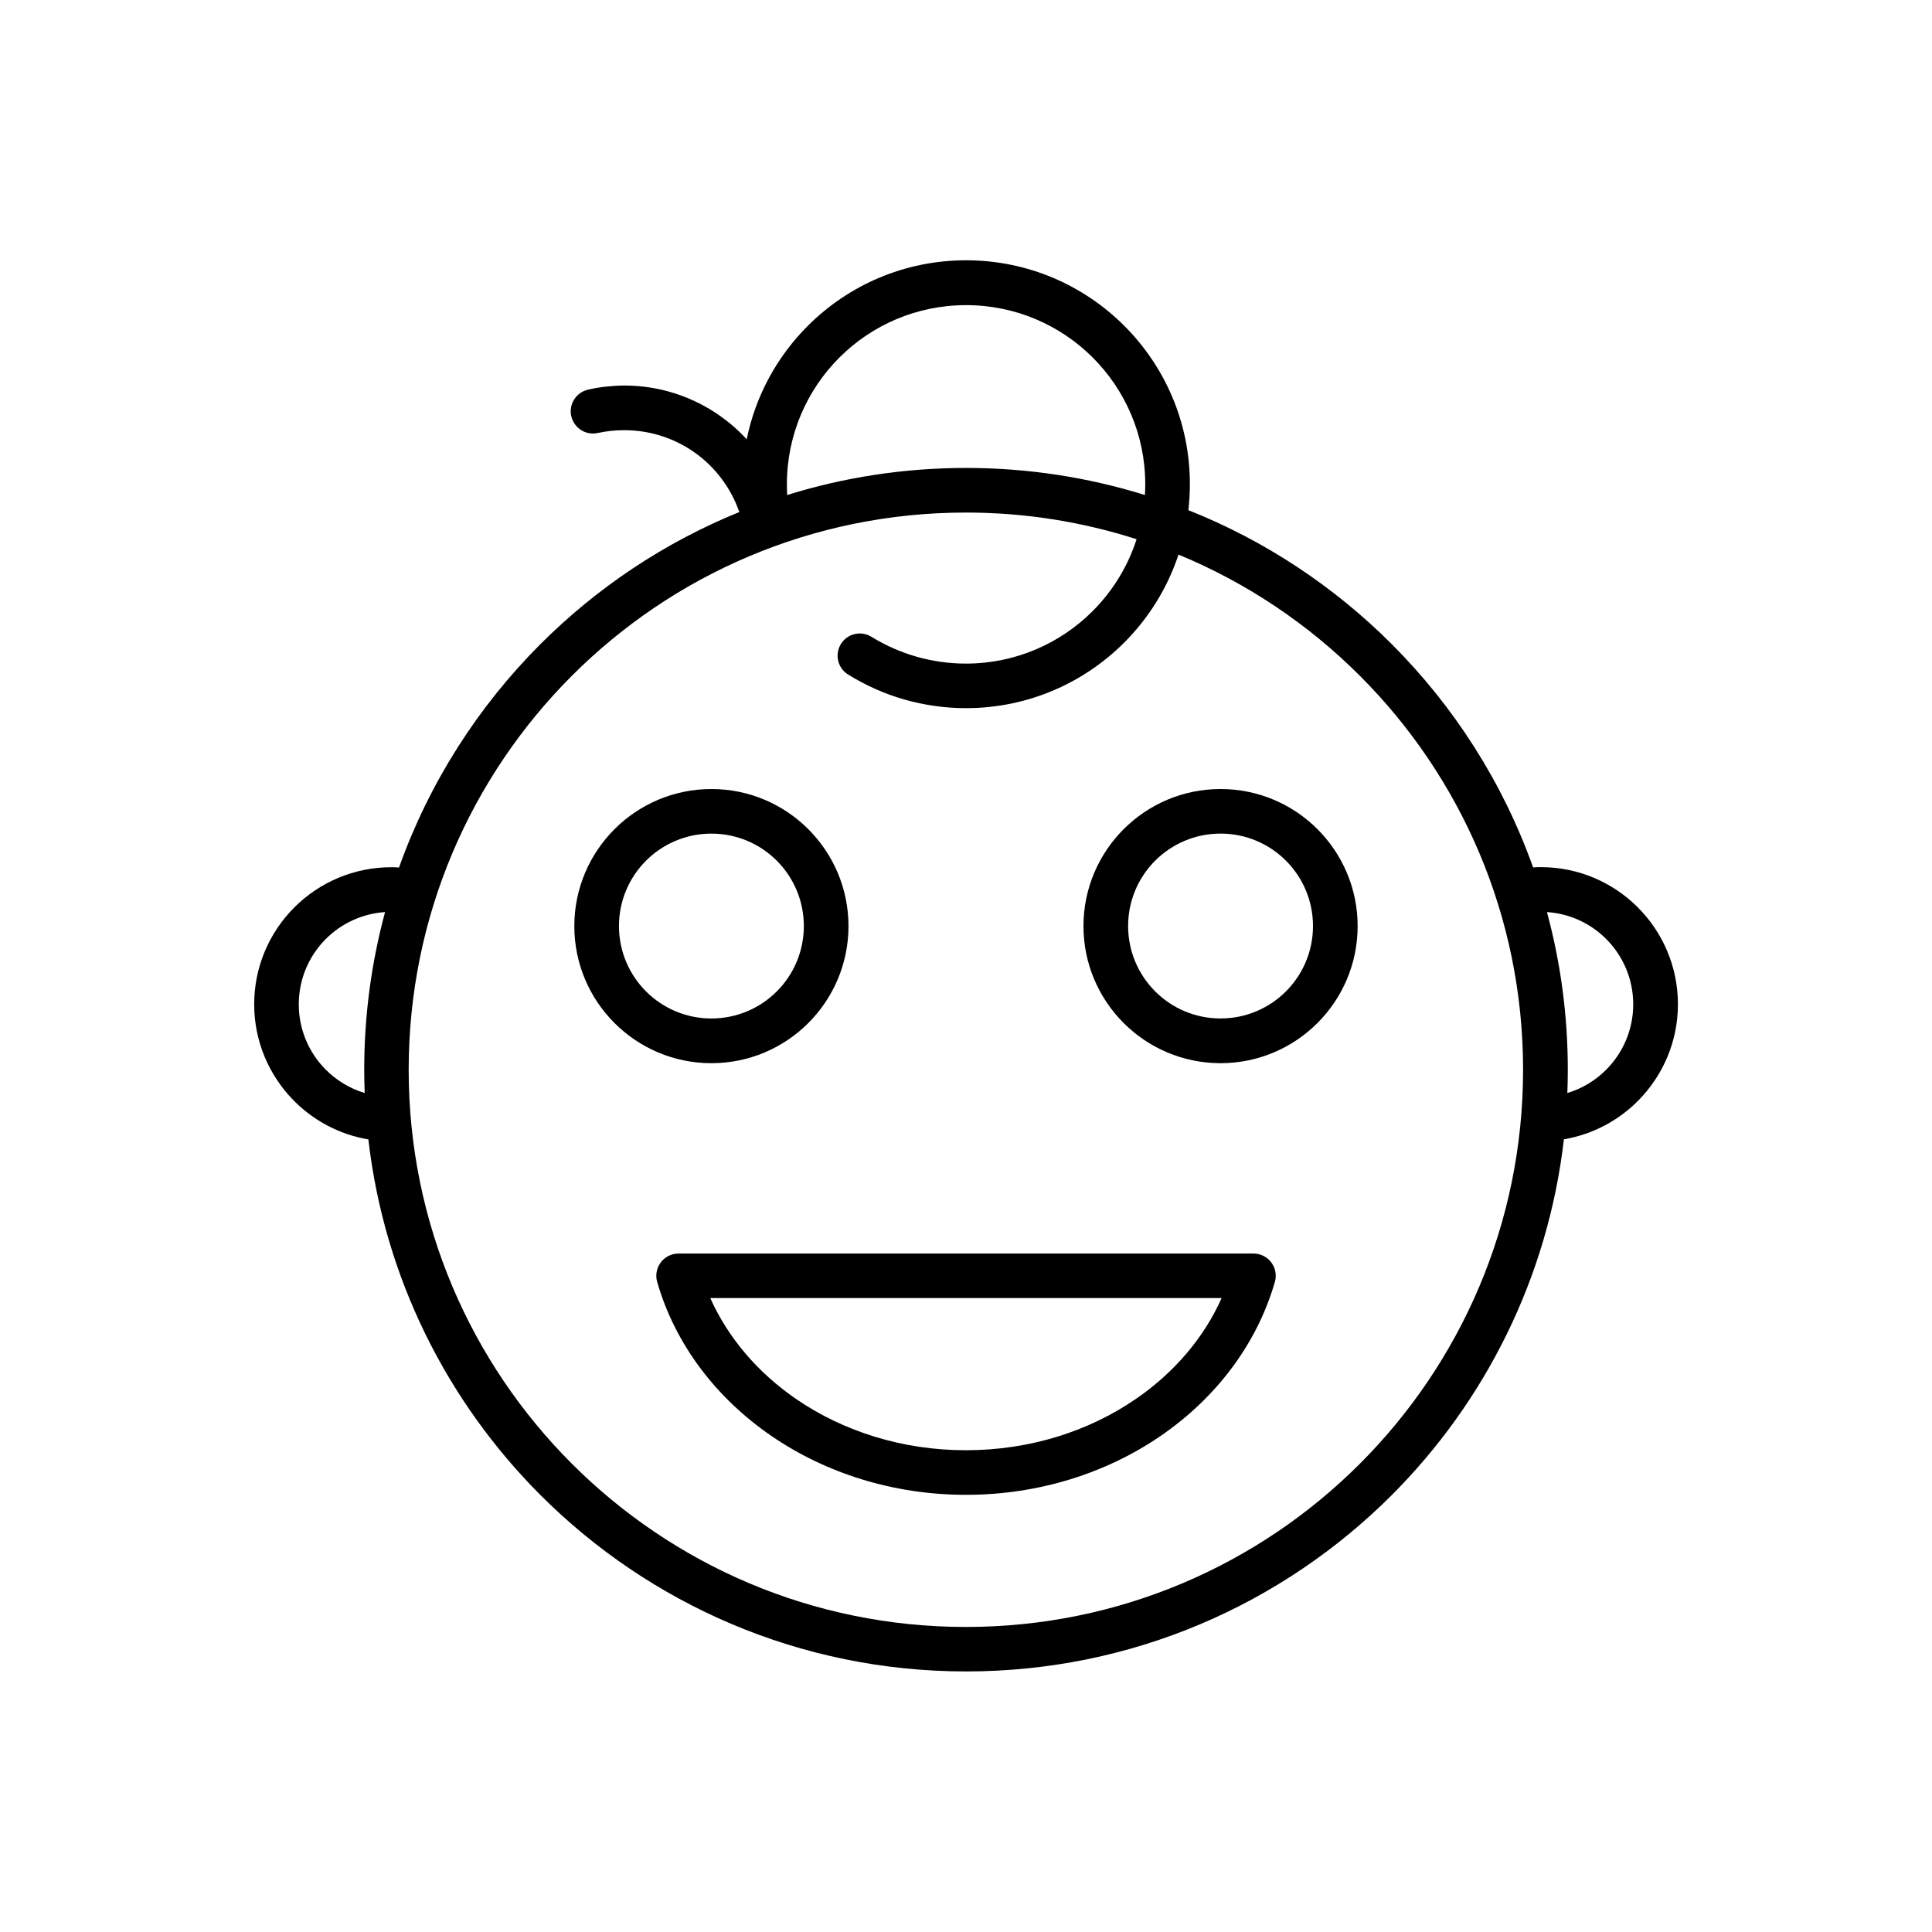
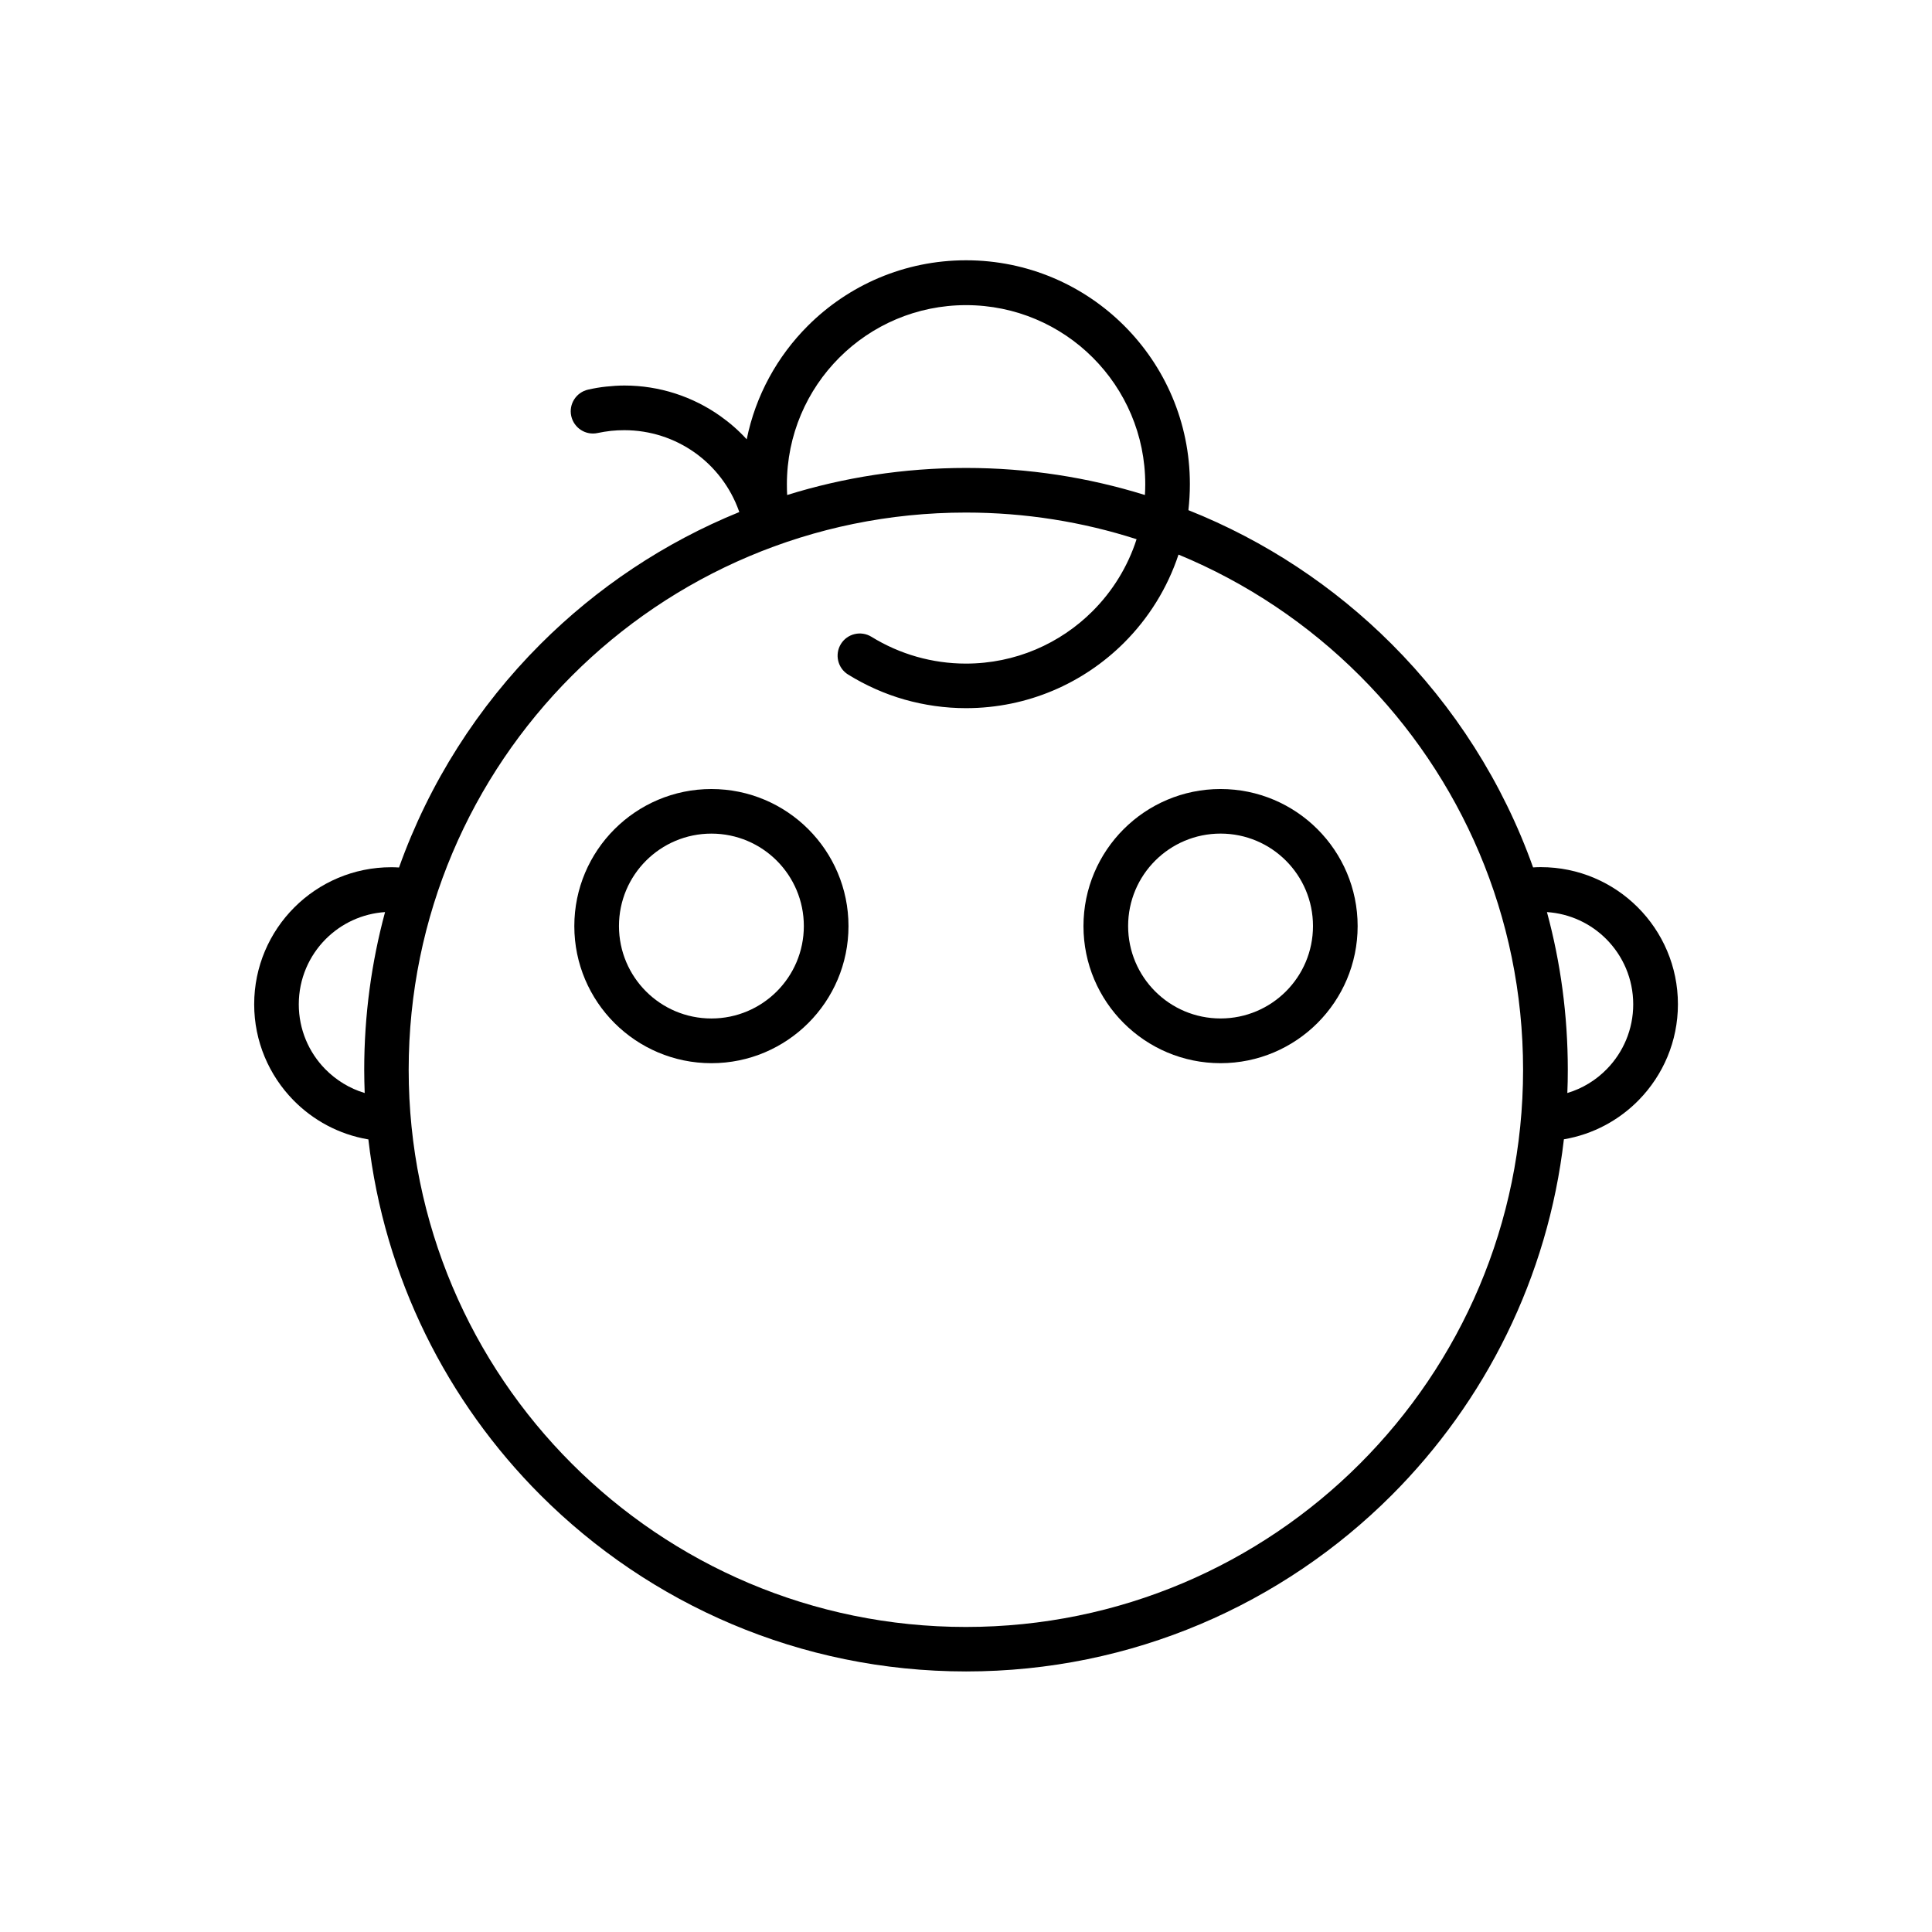
<svg xmlns="http://www.w3.org/2000/svg" fill="#000000" width="800px" height="800px" version="1.1" viewBox="144 144 512 512">
  <g>
    <path d="m400 268.01c16.508 0 32.43 2.516 47.414 7.172 0.055-0.938 0.09-1.879 0.09-2.832 0-13.125-5.312-24.992-13.902-33.582-8.59-8.59-20.477-13.902-33.582-13.902-13.125 0-24.992 5.312-33.582 13.902s-13.902 20.477-13.902 33.582c0 0.992 0.02 1.949 0.07 2.832 14.984-4.66 30.906-7.172 47.434-7.172zm-158.42 177.94c-7.742-1.312-14.629-5.066-19.875-10.434-6.394-6.555-10.344-15.516-10.344-25.363 0-10.023 4.074-19.113 10.645-25.684 6.57-6.57 15.656-10.645 25.684-10.645 0.656 0 1.328 0.02 2.055 0.07 8.023-22.496 20.938-42.652 37.48-59.195 14.93-14.93 32.82-26.922 52.695-35-0.035-0.07-0.055-0.141-0.07-0.211-2.285-6.43-6.449-11.797-11.762-15.57-5.312-3.754-11.777-5.914-18.617-5.914-1.238 0-2.426 0.055-3.543 0.176-1.258 0.141-2.426 0.336-3.523 0.566-3.172 0.707-6.305-1.312-7.016-4.481-0.707-3.172 1.312-6.305 4.481-7.016 1.648-0.371 3.223-0.637 4.766-0.797 1.664-0.176 3.277-0.285 4.836-0.285 9.316 0 18.137 2.941 25.398 8.078 2.551 1.809 4.906 3.859 7.016 6.18 2.356-11.621 8.113-22 16.188-30.074 10.734-10.734 25.559-17.375 41.941-17.375s31.211 6.641 41.941 17.375c10.734 10.734 17.375 25.559 17.375 41.941 0 2.34-0.141 4.641-0.391 6.906 20.352 8.094 38.629 20.246 53.863 35.477 16.543 16.543 29.473 36.699 37.48 59.195 0.727-0.055 1.418-0.07 2.055-0.07 10.023 0 19.113 4.074 25.684 10.645 6.57 6.57 10.645 15.656 10.645 25.684 0 9.848-3.934 18.793-10.344 25.363-5.242 5.367-12.133 9.121-19.875 10.434-4.234 36.664-20.883 69.539-45.645 94.316-28.852 28.852-68.723 46.707-112.77 46.707-44.031 0-83.902-17.855-112.77-46.707-24.762-24.762-41.43-57.652-45.645-94.316zm4.465-60.238c-6.109 0.406-11.621 3.047-15.691 7.121-4.43 4.43-7.172 10.555-7.172 17.324 0 6.676 2.656 12.719 6.981 17.145 2.871 2.922 6.449 5.152 10.484 6.359-0.07-2.055-0.125-4.109-0.125-6.18 0-14.453 1.93-28.465 5.527-41.785zm313.31 47.949c4.039-1.203 7.617-3.418 10.484-6.359 4.32-4.43 6.981-10.469 6.981-17.145 0-6.766-2.746-12.895-7.172-17.324-4.074-4.074-9.582-6.715-15.691-7.121 3.613 13.32 5.527 27.332 5.527 41.785 0 2.074-0.035 4.129-0.125 6.18zm-103.03-142.71c-2.941 8.891-7.918 16.863-14.398 23.344-10.734 10.734-25.559 17.375-41.941 17.375-5.508 0-10.965-0.781-16.242-2.266-5.227-1.488-10.254-3.719-14.984-6.641-2.762-1.699-3.613-5.332-1.914-8.094 1.699-2.762 5.332-3.613 8.094-1.914 3.738 2.301 7.777 4.09 12.027 5.297 4.199 1.188 8.574 1.809 13 1.809 13.125 0 24.992-5.312 33.582-13.902 5.277-5.277 9.316-11.777 11.656-19.059-14.258-4.586-29.457-7.066-45.238-7.066-40.773 0-77.703 16.527-104.41 43.254-26.727 26.727-43.254 63.641-43.254 104.41s16.527 77.703 43.254 104.41c26.727 26.727 63.641 43.254 104.41 43.254s77.703-16.527 104.41-43.254c26.727-26.727 43.254-63.641 43.254-104.41s-16.527-77.703-43.254-104.41c-13.656-13.656-29.953-24.637-48.09-32.129z" />
    <path d="m332.53 353.1c10.023 0 19.113 4.074 25.684 10.645 6.57 6.57 10.645 15.656 10.645 25.684 0 10.023-4.074 19.113-10.645 25.684-6.57 6.57-15.656 10.645-25.684 10.645-10.023 0-19.113-4.074-25.684-10.645-6.57-6.57-10.645-15.656-10.645-25.684 0-10.023 4.074-19.113 10.645-25.684 6.57-6.57 15.656-10.645 25.684-10.645zm17.324 18.988c-4.43-4.43-10.555-7.172-17.324-7.172-6.766 0-12.895 2.746-17.324 7.172-4.43 4.43-7.172 10.555-7.172 17.324 0 6.766 2.746 12.895 7.172 17.324 4.43 4.43 10.555 7.172 17.324 7.172 6.766 0 12.895-2.746 17.324-7.172 4.43-4.43 7.172-10.555 7.172-17.324 0-6.766-2.746-12.895-7.172-17.324z" />
    <path d="m467.46 364.91c-6.766 0-12.895 2.746-17.324 7.172-4.43 4.43-7.172 10.555-7.172 17.324 0 6.766 2.746 12.895 7.172 17.324 4.43 4.43 10.555 7.172 17.324 7.172 6.766 0 12.895-2.746 17.324-7.172 4.43-4.43 7.172-10.555 7.172-17.324 0-6.766-2.746-12.895-7.172-17.324-4.43-4.43-10.555-7.172-17.324-7.172zm-25.684-1.168c6.57-6.57 15.656-10.645 25.684-10.645 10.023 0 19.113 4.074 25.684 10.645 6.57 6.57 10.645 15.656 10.645 25.684 0 10.023-4.074 19.113-10.645 25.684-6.57 6.57-15.656 10.645-25.684 10.645-10.023 0-19.113-4.074-25.684-10.645s-10.645-15.656-10.645-25.684c0-10.023 4.074-19.113 10.645-25.684z" />
-     <path d="m481.76 484.03c-4.781 16.348-15.605 30.52-30.234 40.543-14.258 9.758-32.148 15.57-51.523 15.57-19.395 0-37.266-5.809-51.523-15.57-14.719-10.078-25.594-24.371-30.324-40.863-0.887-3.137 0.922-6.394 4.055-7.281 0.531-0.16 1.082-0.23 1.613-0.23h152.36c3.258 0 5.898 2.641 5.898 5.898 0 0.672-0.105 1.328-0.32 1.93zm-36.879 30.801c10.148-6.941 18.121-16.188 22.867-26.836h-135.52c4.746 10.629 12.719 19.891 22.867 26.836 12.363 8.449 27.934 13.496 44.883 13.496s32.539-5.031 44.883-13.496z" />
  </g>
</svg>